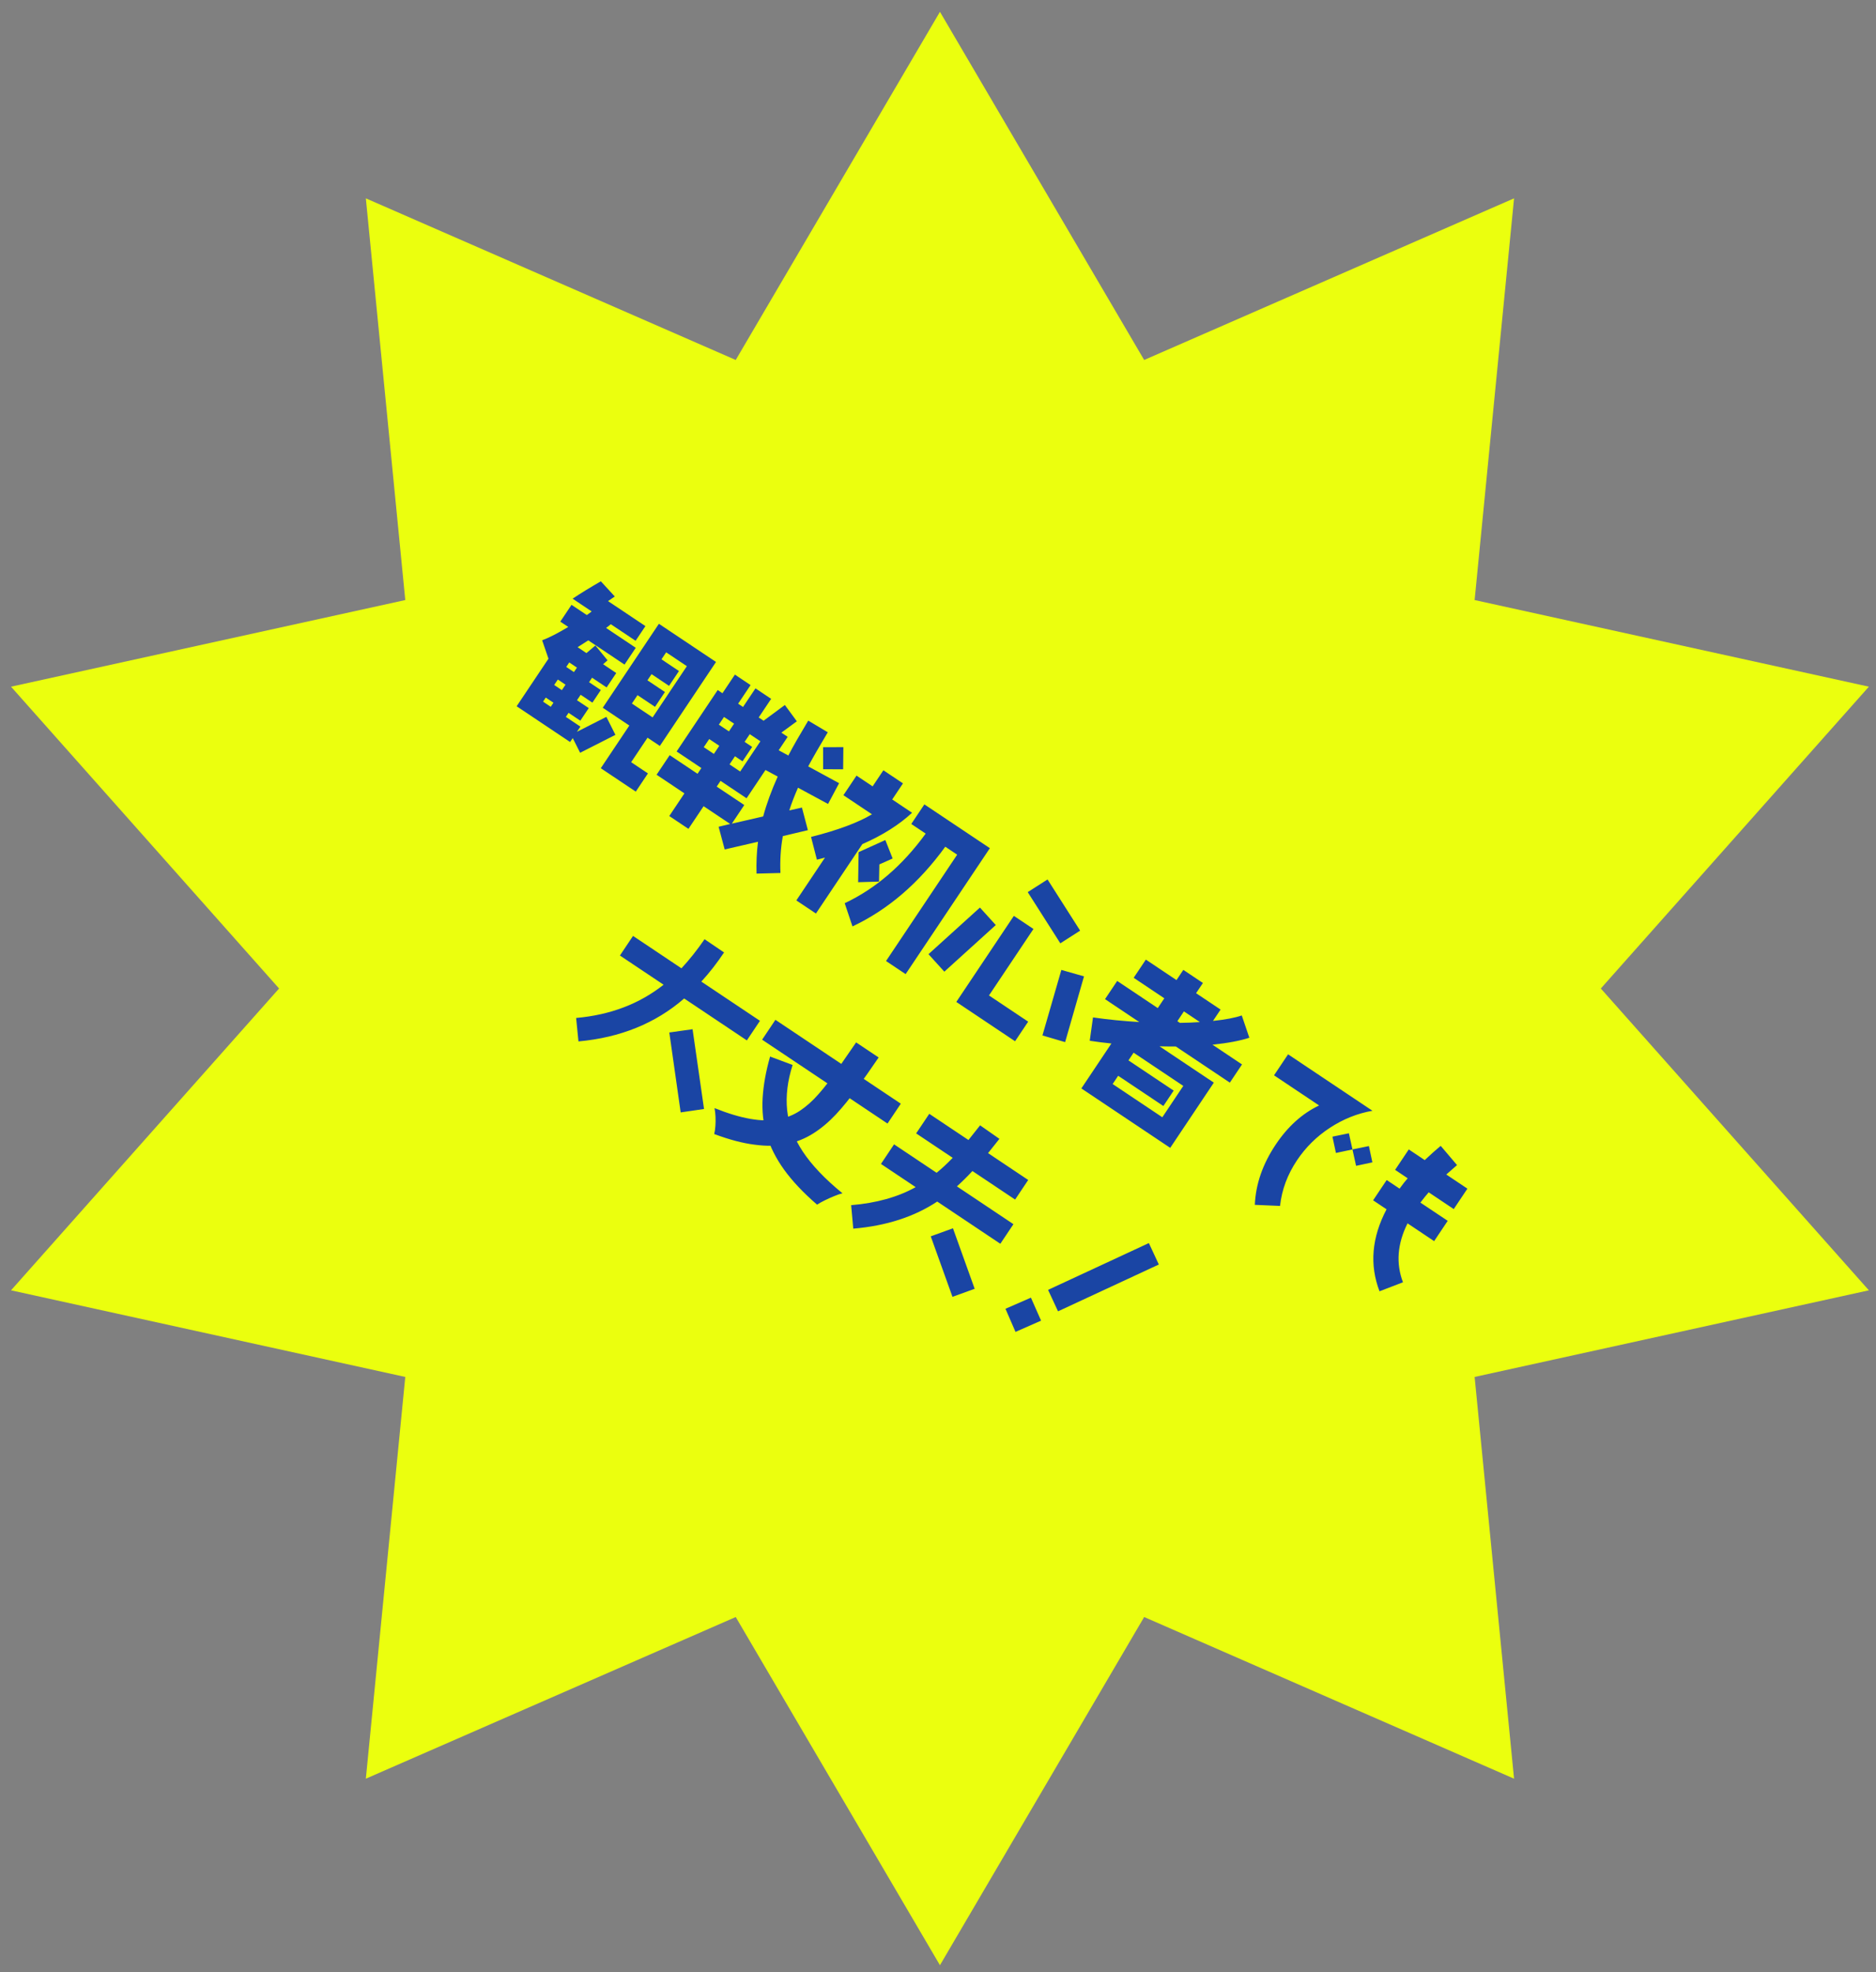
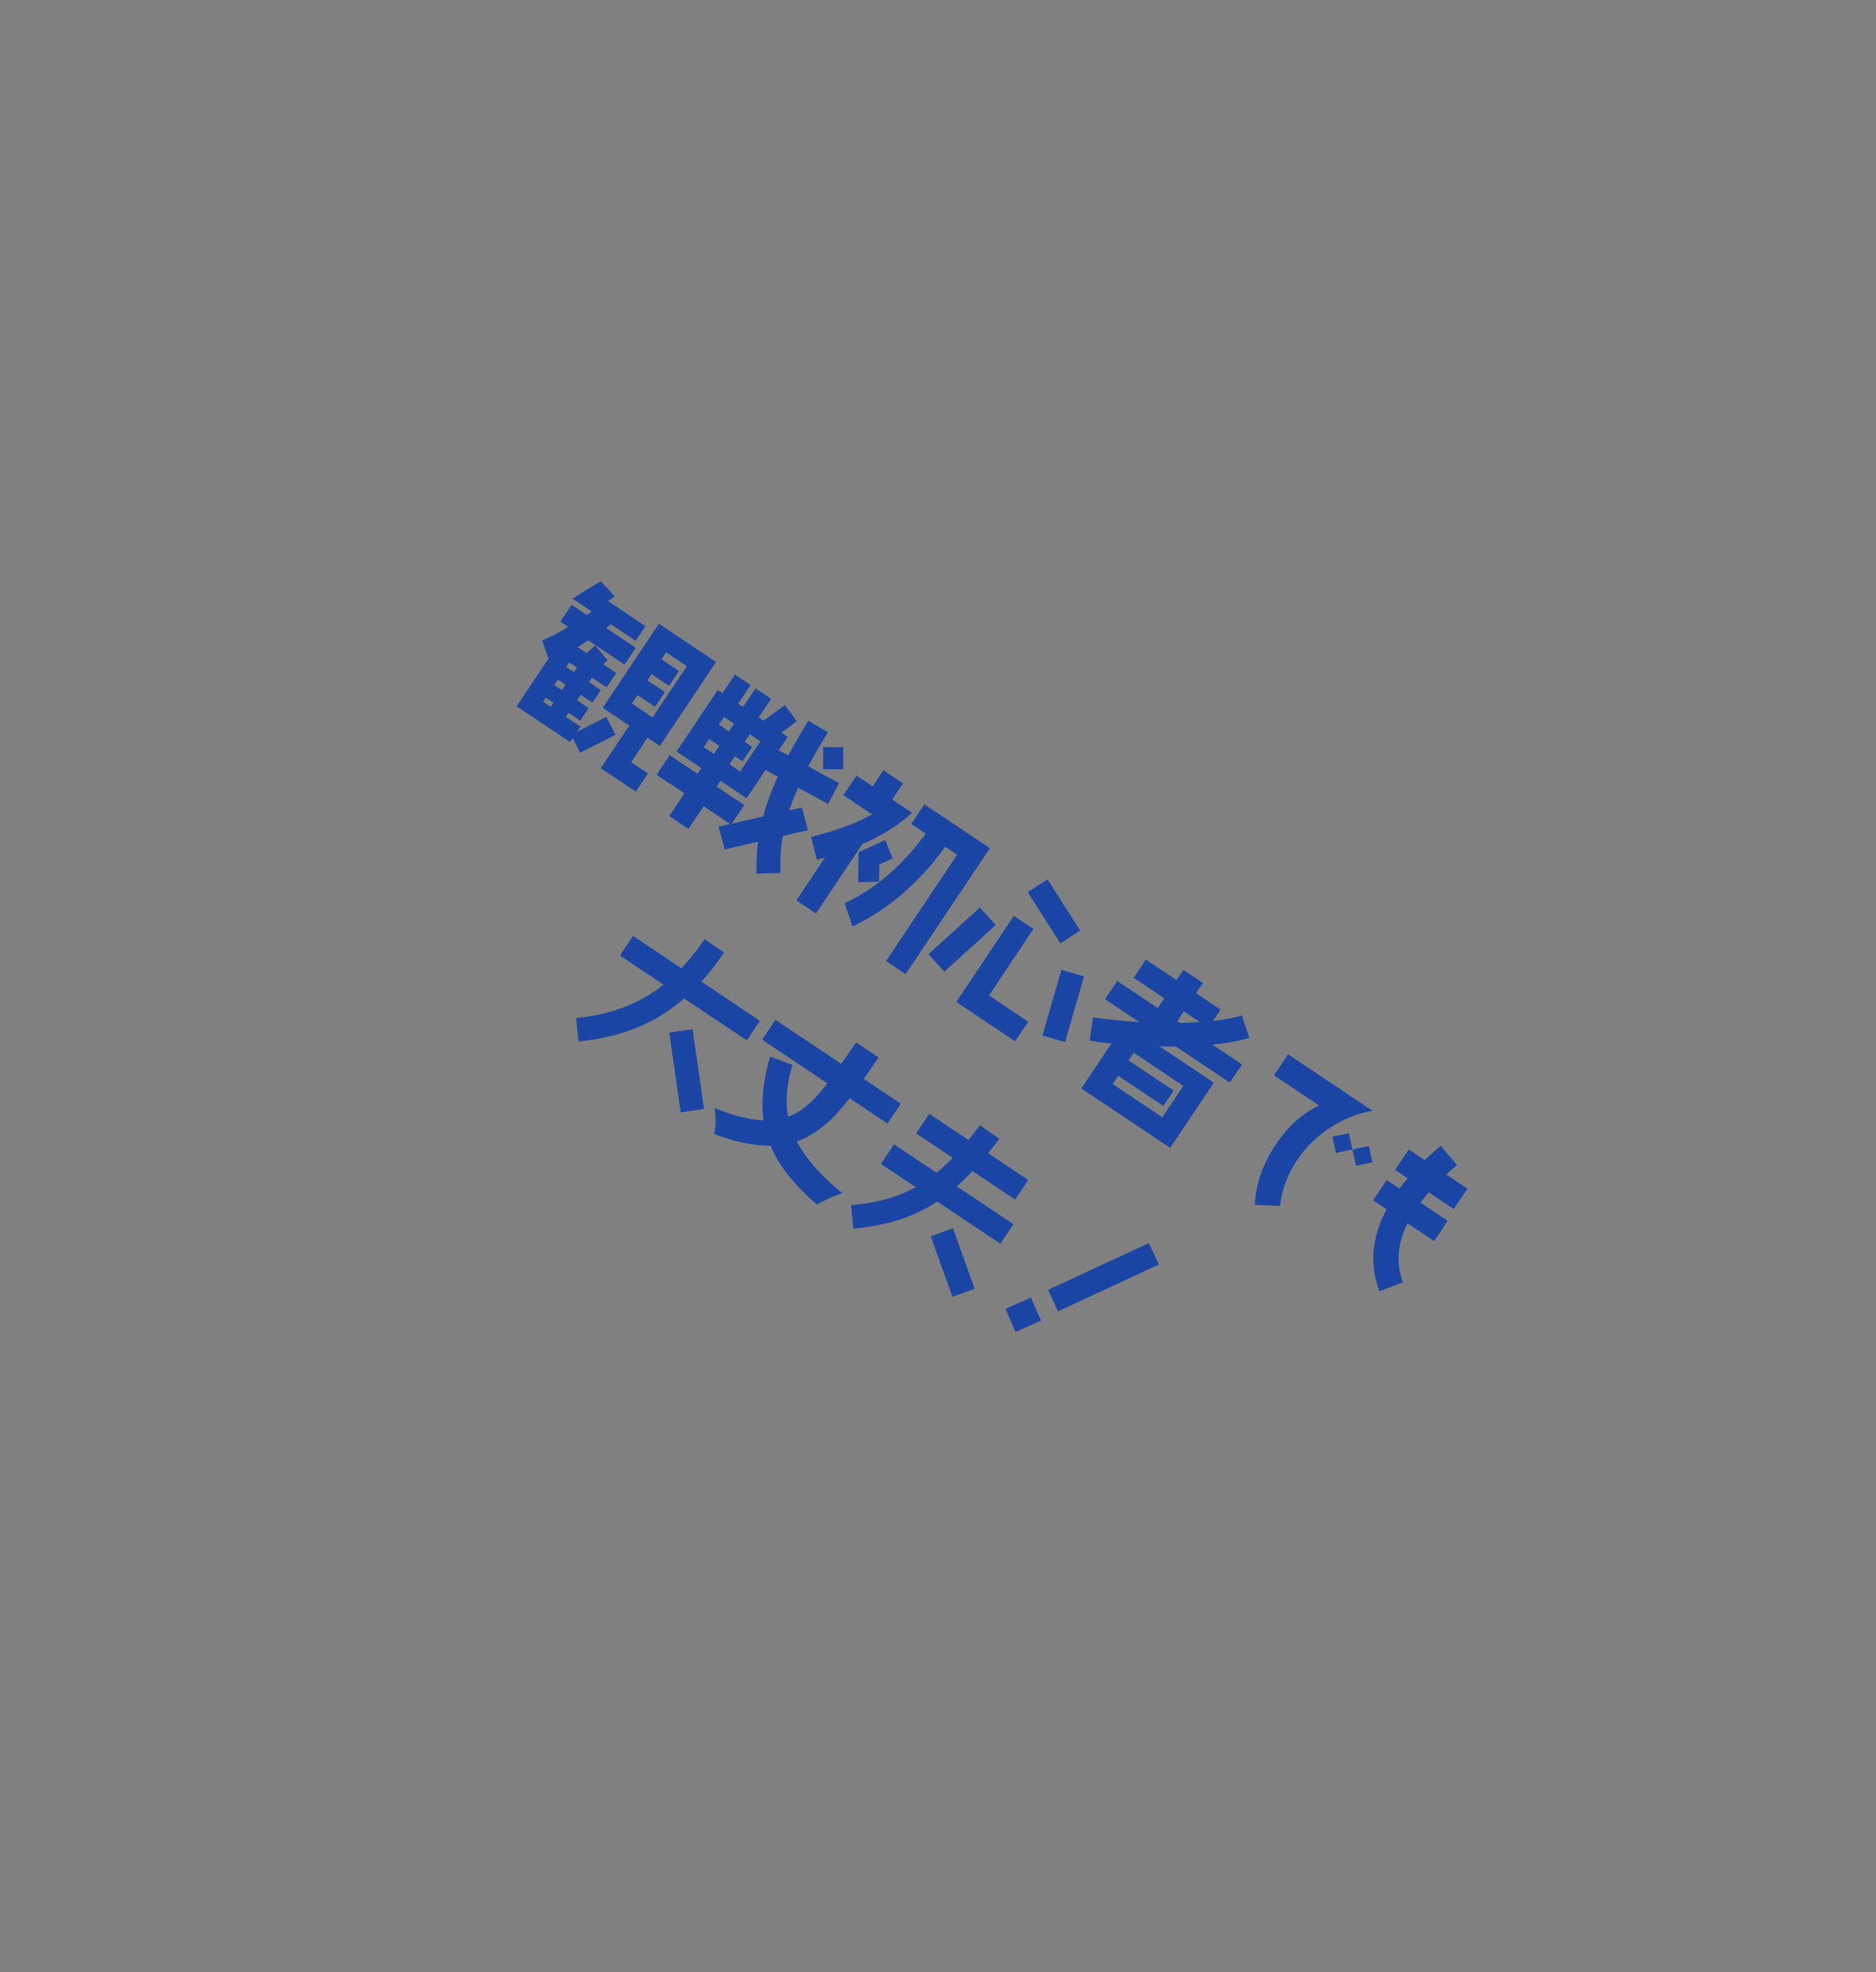
<svg xmlns="http://www.w3.org/2000/svg" width="156" height="164" viewBox="0 0 156 164" fill="none">
  <rect x="0" y="0" width="156" height="164" fill="#808080" stroke="none" />
-   <path d="M61.18 134.468L30.422 147.912L33.701 114.504L0.917 107.3L23.207 82.202L0.917 57.103L33.701 49.899L30.422 16.494L61.18 29.935L78.162 0.983L95.144 29.935L125.902 16.494L122.623 49.899L155.407 57.103L133.117 82.202L155.407 107.3L122.623 114.504L125.902 147.912L95.144 134.468L78.162 163.423L61.18 134.468Z" fill="#EBFF0E" />
  <path d="M52.869 65.829L49.959 63.883L52.333 60.334L50.122 58.855L54.792 51.873L59.54 55.048L54.87 62.031L53.846 61.346L52.484 63.382L53.88 64.316L52.869 65.829ZM51.175 61.109L48.241 62.599L47.626 61.379L47.408 61.705L42.962 58.731L45.609 54.775L45.083 53.244C45.639 53.043 46.361 52.667 47.255 52.137L46.592 51.693L47.526 50.297L48.795 51.145C48.946 51.044 49.078 50.948 49.199 50.843L47.616 49.785C48.32 49.312 49.113 48.831 49.964 48.34L51.123 49.603L50.563 49.987L53.67 52.065L52.853 53.287L50.793 51.909C50.673 52.014 50.54 52.111 50.4 52.219L52.867 53.87L51.933 55.266L48.919 53.25C48.714 53.382 48.418 53.572 48.033 53.819L48.766 54.31L49.509 53.678L50.521 54.91L50.151 55.236L51.245 55.968L50.443 57.166L49.233 56.357L48.984 56.729L49.962 57.383L49.261 58.43L48.284 57.776L47.98 58.23L48.958 58.884L48.257 59.931L47.279 59.278L47.054 59.615L48.264 60.425L47.976 60.855L50.424 59.612L51.175 61.109ZM54.268 59.657L57.117 55.398L55.395 54.246L55.005 54.828L56.46 55.801L55.635 57.034L54.18 56.062L53.838 56.574L55.293 57.546L54.468 58.78L53.013 57.807L52.546 58.505L54.268 59.657ZM47.727 55.889L47.976 55.516L47.336 55.088L47.087 55.461L47.727 55.889ZM46.723 57.39L47.027 56.936L46.387 56.508L46.083 56.962L46.723 57.39ZM45.797 58.775L46.023 58.437L45.383 58.009L45.157 58.346L45.797 58.775ZM70.112 63.972L68.446 63.969L68.445 62.133L70.13 62.131L70.112 63.972ZM68.857 66.855L66.358 65.504C66.074 66.156 65.825 66.781 65.633 67.394L66.686 67.155L67.18 69.035L65.098 69.528C64.914 70.534 64.854 71.555 64.899 72.596L62.911 72.647C62.885 71.754 62.922 70.869 63.032 69.999L60.262 70.639L59.756 68.751L60.72 68.52L58.509 67.041L57.248 68.926L55.654 67.86L56.914 65.975L54.599 64.426L55.688 62.797L58.004 64.346L58.323 63.868L56.264 62.491L59.681 57.382L60.076 57.647L61.111 56.099L62.415 56.971L61.38 58.519L61.787 58.791L62.822 57.243L64.125 58.115L63.09 59.663L63.497 59.935L65.266 58.626L66.262 59.982L64.975 60.924L65.499 61.274L64.752 62.391L65.555 62.827C65.948 62.063 66.505 61.105 67.21 59.925L68.835 60.895C68.146 62.051 67.597 62.997 67.207 63.731L69.776 65.129L68.857 66.855ZM61.55 64.157L63.231 61.643L62.346 61.052L61.918 61.692L62.547 62.112L61.745 63.311L61.117 62.89L60.665 63.565L61.55 64.157ZM63.462 67.895C63.747 66.839 64.153 65.73 64.671 64.577L63.654 64.032L62.082 66.383L59.917 64.935L59.598 65.412L61.891 66.945L60.856 68.493L63.462 67.895ZM60.615 60.82L61.043 60.18L60.205 59.62L59.777 60.26L60.615 60.82ZM59.362 62.694L59.813 62.019L58.975 61.458L58.524 62.133L59.362 62.694ZM71.225 64.498L72.563 65.393L73.459 64.055L75.088 65.144L74.193 66.483L75.845 67.588C74.78 68.576 73.4 69.456 71.71 70.195L67.849 75.967L66.22 74.877L68.602 71.316L67.93 71.49L67.443 69.598C69.692 69.031 71.382 68.393 72.509 67.715L70.135 66.127L71.225 64.498ZM70.242 75.108C72.799 73.905 75.05 71.974 76.976 69.321L75.778 68.52L76.867 66.891L82.313 70.533L75.308 81.006L73.679 79.917L79.594 71.073L78.605 70.411C76.411 73.44 73.841 75.646 70.888 77.039L70.242 75.108ZM71.398 70.862L73.621 69.856L74.228 71.391L73.124 71.882L73.095 73.311L71.359 73.363L71.398 70.862ZM85.461 74.188L87.109 73.134L89.82 77.39L88.172 78.444L85.461 74.188ZM84.308 76.162L85.938 77.252L82.24 82.78L85.499 84.959L84.409 86.588L79.522 83.319L84.308 76.162ZM77.209 79.347L81.487 75.471L82.805 76.925L78.527 80.802L77.209 79.347ZM88.258 80.657L90.141 81.192L88.571 86.661L86.685 86.106L88.258 80.657ZM102.269 90.029L97.777 87.024C97.323 87.023 96.868 87.023 96.422 87.01L100.937 90.03L97.31 95.453L89.921 90.511L92.419 86.775C91.802 86.716 91.2 86.634 90.618 86.547L90.889 84.606C92.146 84.791 93.431 84.909 94.74 84.993L91.889 83.086L92.901 81.573L96.275 83.83L96.82 83.016L94.272 81.311L95.284 79.798L97.832 81.503L98.4 80.653L100.03 81.743L99.461 82.592L101.498 83.954L100.867 84.897C101.896 84.794 102.693 84.636 103.26 84.443L103.89 86.296C103.132 86.547 102.111 86.74 100.825 86.874L103.281 88.516L102.269 90.029ZM99.776 84.993L98.449 84.105L97.905 84.92L98.114 85.06C98.689 85.057 99.248 85.027 99.776 84.993ZM96.654 92.909L98.397 90.302L94.266 87.539L93.838 88.179L97.597 90.693L96.741 91.973L92.982 89.459L92.523 90.146L96.654 92.909ZM114.121 96.659L112.766 96.948L112.465 95.585L111.09 95.878L110.801 94.522L112.168 94.241L112.465 95.585L113.832 95.304L114.121 96.659ZM114.128 92.369C112.869 92.588 111.692 93.064 110.584 93.788C109.477 94.513 108.567 95.42 107.851 96.49C107.064 97.666 106.589 98.931 106.443 100.282L104.346 100.193C104.419 98.473 104.996 96.805 106.086 95.175C107.082 93.686 108.28 92.6 109.69 91.927L105.943 89.421L107.111 87.675L114.128 92.369ZM119.256 103.21L117.045 101.731C116.192 103.434 116.073 105.073 116.665 106.631L114.714 107.381C113.875 105.186 114.061 102.918 115.299 100.563L114.182 99.816L115.311 98.129L116.382 98.845C116.634 98.492 116.86 98.205 117.058 97.984L116.011 97.283L117.148 95.584L118.474 96.472C118.882 96.088 119.318 95.689 119.804 95.289L121.161 96.887L120.266 97.67L122.023 98.846L120.887 100.545L118.804 99.151C118.606 99.372 118.38 99.659 118.115 100.005L120.385 101.522L119.256 103.21ZM58.544 92.221L56.602 92.505L55.657 85.86L57.591 85.587L58.544 92.221ZM62.105 86.518L56.892 83.031C54.516 85.097 51.583 86.285 48.103 86.602L47.908 84.652C50.755 84.4 53.175 83.476 55.181 81.887L51.55 79.459L52.64 77.829L56.666 80.523C57.332 79.805 57.97 79.002 58.588 78.103L60.21 79.204C59.626 80.077 59 80.887 58.319 81.628L63.195 84.889L62.105 86.518ZM64.48 84.806L74.907 91.78L73.802 93.432L63.375 86.458L64.48 84.806ZM65.911 88.559C65.487 89.881 65.335 91.132 65.455 92.313C65.58 93.486 66.013 94.634 66.754 95.759C67.503 96.889 68.604 98.046 70.057 99.231C69.858 99.278 69.625 99.358 69.358 99.471C69.097 99.577 68.84 99.692 68.589 99.816C68.337 99.939 68.122 100.059 67.944 100.176C66.798 99.185 65.882 98.213 65.195 97.259C64.516 96.311 64.032 95.347 63.743 94.368C63.463 93.394 63.354 92.373 63.418 91.304C63.482 90.235 63.688 89.087 64.037 87.861L65.911 88.559ZM71.191 86.684L73.064 87.937C72.439 88.855 71.836 89.715 71.255 90.516C70.682 91.323 70.098 92.044 69.504 92.68C68.916 93.308 68.29 93.833 67.626 94.254C66.963 94.675 66.231 94.971 65.431 95.143C64.636 95.308 63.745 95.323 62.756 95.19C61.77 95.069 60.648 94.774 59.391 94.303C59.44 94.112 59.473 93.887 59.489 93.628C59.507 93.382 59.51 93.126 59.498 92.859C59.485 92.592 59.458 92.355 59.417 92.148C60.543 92.598 61.534 92.896 62.39 93.042C63.255 93.194 64.018 93.21 64.681 93.092C65.357 92.972 65.966 92.733 66.507 92.376C67.054 92.012 67.568 91.554 68.051 91C68.546 90.445 69.044 89.801 69.545 89.069C70.053 88.342 70.602 87.547 71.191 86.684ZM83.183 103.429L77.935 99.919C76.026 101.186 73.703 101.939 70.954 102.172L70.778 100.219C72.863 100.047 74.662 99.549 76.143 98.72L73.257 96.79L74.346 95.161L77.884 97.527C78.327 97.167 78.778 96.744 79.222 96.283L76.184 94.251L77.274 92.622L80.532 94.801C80.824 94.441 81.147 94.034 81.501 93.58L83.107 94.704C82.769 95.135 82.453 95.53 82.162 95.891L85.501 98.125L84.412 99.754L80.862 97.38C80.431 97.849 79.991 98.28 79.571 98.656L84.273 101.8L83.183 103.429ZM81.049 107.173L79.204 107.842L77.398 102.811L79.244 102.142L81.049 107.173ZM96.363 105.154L87.981 109.047L87.153 107.264L95.535 103.371L96.363 105.154ZM86.571 109.822L84.445 110.758L83.61 108.835L85.727 107.91L86.571 109.822Z" fill="#1A45A4" />
</svg>